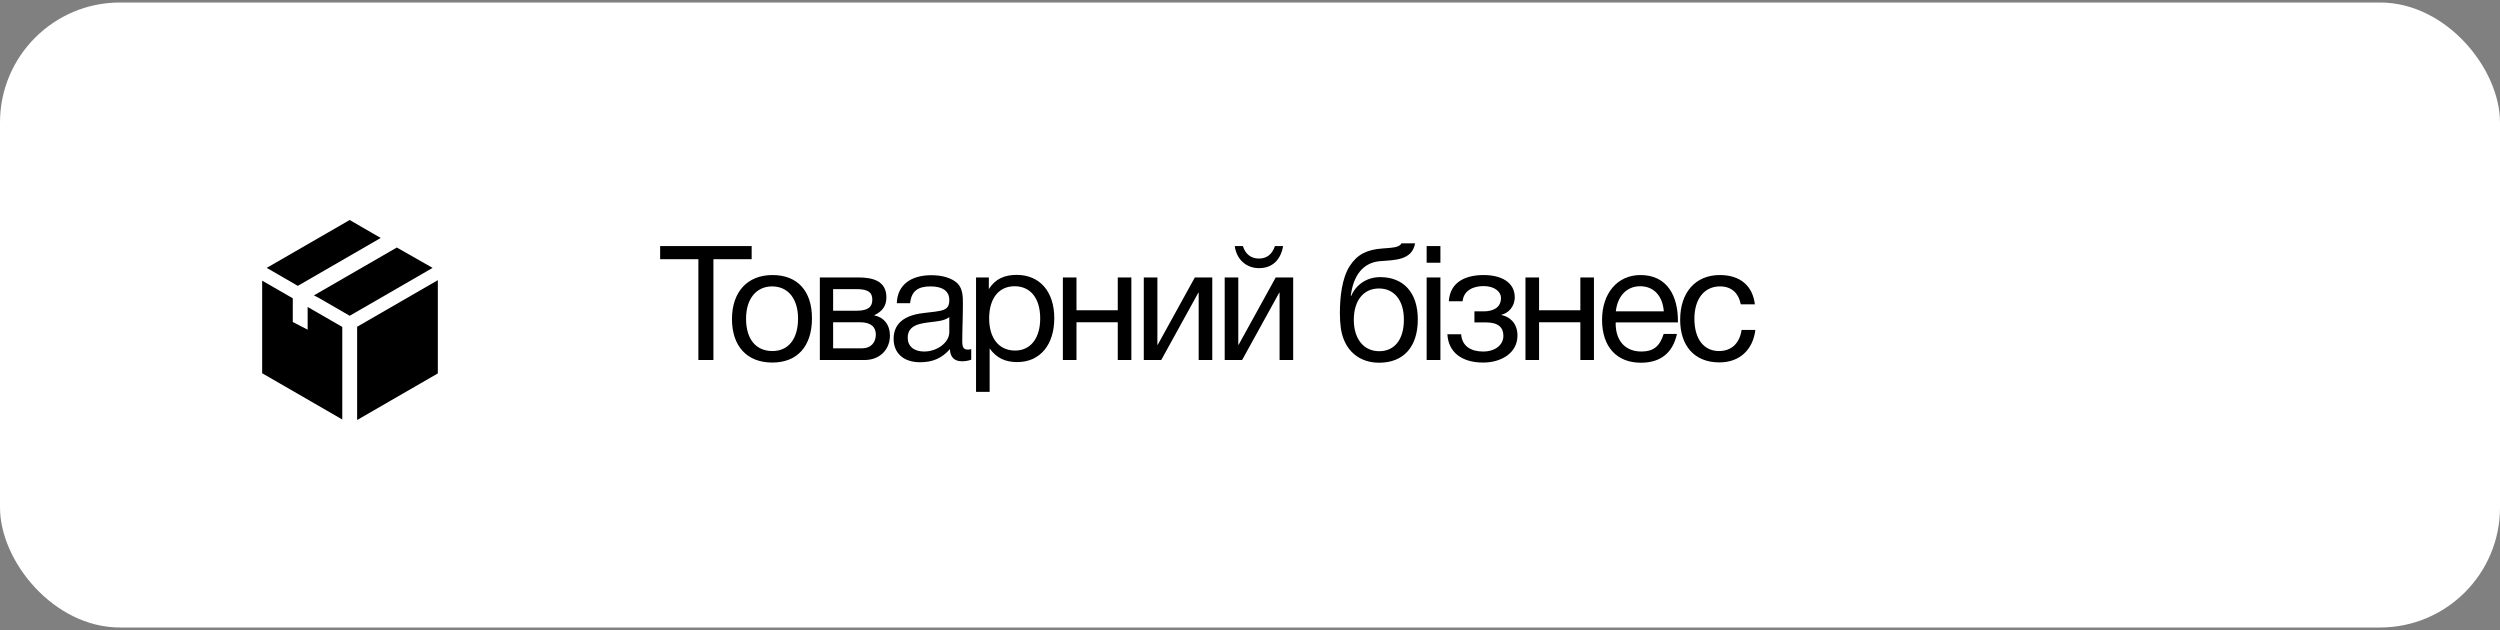
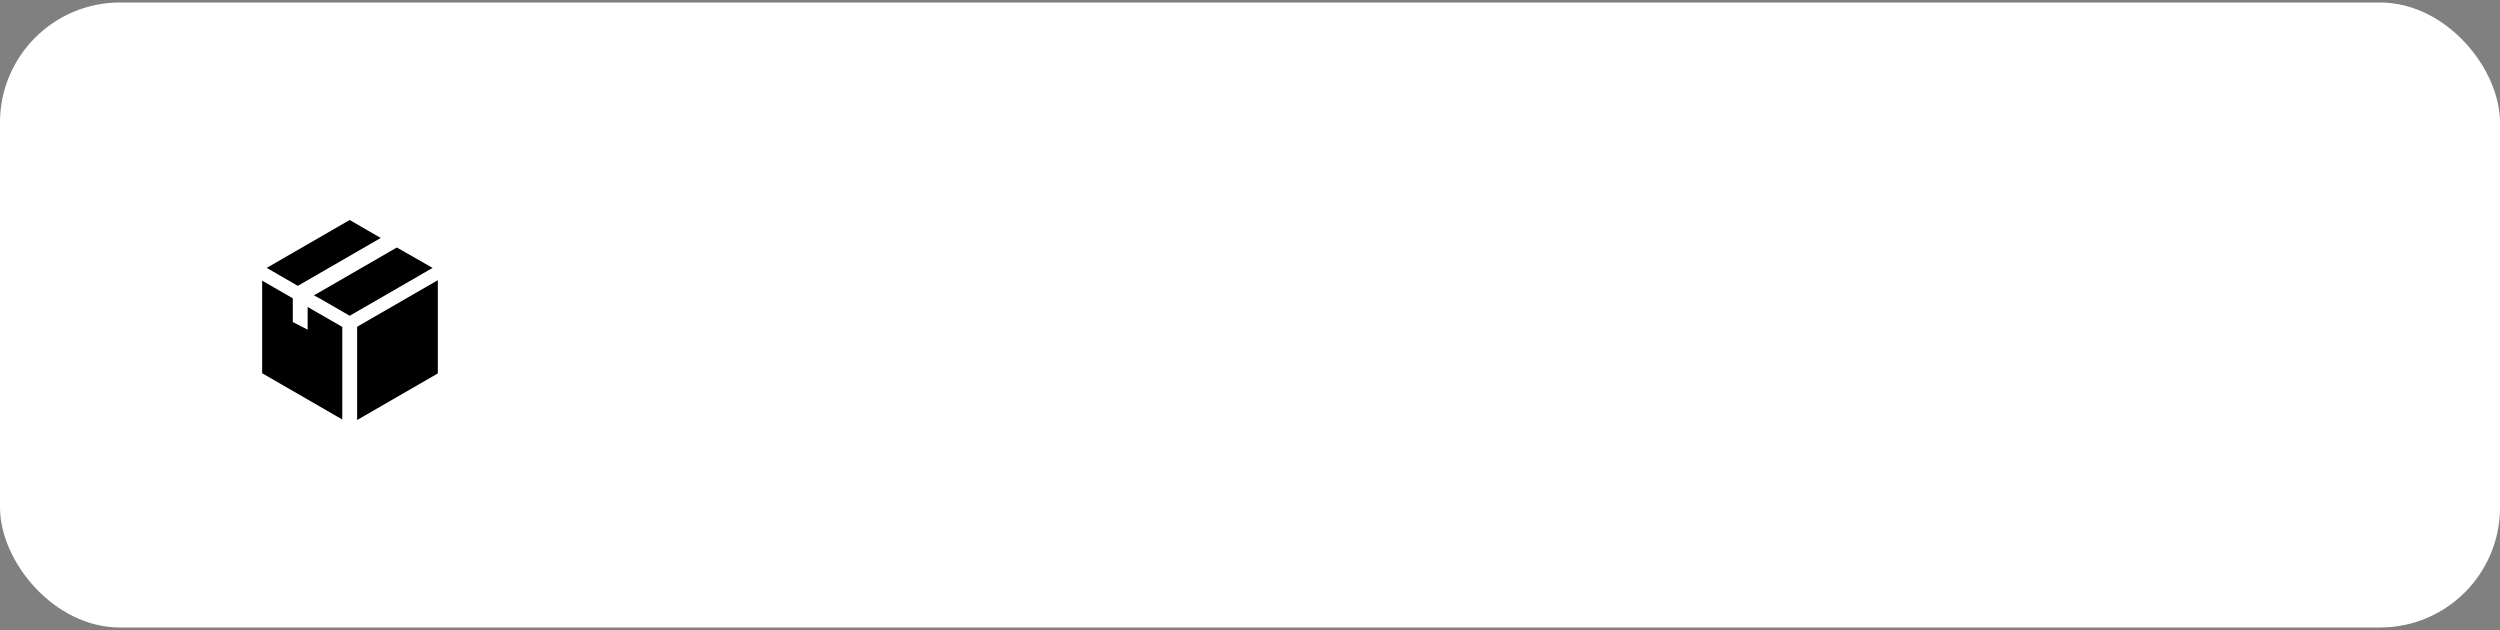
<svg xmlns="http://www.w3.org/2000/svg" width="250" height="63" viewBox="0 0 250 63" fill="none">
  <rect x="0" y="0" width="250" height="63" fill="#808080" stroke="none" />
  <rect y="0.25" width="250" height="62.5" rx="12" fill="white" />
  <g clip-path="url(#clip0_1088_1460)">
    <rect width="20" height="20" transform="translate(25 22)" fill="white" />
    <path d="M36.609 32.158L35.713 32.676V42L43.783 37.34V28.017L36.609 32.158Z" fill="black" />
    <path d="M38.071 23.797L34.967 22L26.672 26.788L29.78 28.585L38.071 23.797Z" fill="black" />
    <path d="M43.259 26.788L39.682 24.751L31.392 29.539L31.865 29.784L34.968 31.577L38.056 29.797L43.259 26.788Z" fill="black" />
    <path d="M30.764 32.967L29.278 32.203V29.83L26.216 28.066V37.324L34.228 41.95V32.693L30.764 30.697V32.967Z" fill="black" />
  </g>
-   <path d="M75.166 24.608V25.92H71.342V36H69.838V25.92H66.014V24.608H75.166ZM77.245 27.504C79.741 27.504 81.197 29.088 81.197 31.824C81.197 34.624 79.741 36.256 77.229 36.256C74.701 36.256 73.197 34.624 73.197 31.904C73.197 29.184 74.749 27.504 77.245 27.504ZM77.213 28.64C75.613 28.64 74.605 29.904 74.605 31.872C74.605 33.904 75.581 35.104 77.245 35.104C78.845 35.104 79.805 33.888 79.805 31.856C79.805 29.888 78.813 28.64 77.213 28.64ZM81.984 36V27.744H85.808C87.248 27.744 88.64 28.064 88.64 29.744C88.64 30.624 88.192 31.168 87.424 31.52V31.536C88.384 31.728 88.992 32.464 88.992 33.568C88.992 34.976 87.952 36 86.48 36H81.984ZM85.664 31.072C86.832 31.072 87.232 30.672 87.232 29.968C87.232 29.28 86.864 28.912 85.664 28.912H83.312V31.072H85.664ZM83.312 32.224V34.832H86.224C87.088 34.832 87.584 34.24 87.584 33.456C87.584 32.704 87.104 32.224 85.984 32.224H83.312ZM97.122 34.912V35.968C96.834 36.08 96.498 36.128 96.194 36.128C95.426 36.128 95.01 35.696 94.994 34.912C94.178 35.824 93.282 36.224 92.002 36.224C90.37 36.224 89.362 35.328 89.362 33.888C89.362 32.416 90.338 31.552 92.29 31.312C94.258 31.072 94.93 31.12 94.93 30C94.93 29.12 94.274 28.64 93.058 28.64C91.794 28.64 91.138 29.104 91.01 30.32H89.682C89.73 28.56 91.01 27.52 93.138 27.52C94.242 27.52 95.186 27.808 95.73 28.32C96.306 28.88 96.29 29.728 96.29 30.464C96.29 31.696 96.226 32.912 96.226 34.144C96.226 34.752 96.37 34.96 96.786 34.96C96.914 34.96 96.978 34.944 97.122 34.912ZM94.93 31.712C94.418 32.096 93.714 32.128 93.106 32.208C92.114 32.336 90.77 32.448 90.77 33.776C90.77 34.624 91.394 35.152 92.418 35.152C93.698 35.152 94.93 34.272 94.93 33.216V31.712ZM98.884 27.744V28.912C99.524 27.888 100.452 27.488 101.668 27.488C103.972 27.488 105.428 29.152 105.428 31.824C105.428 34.496 103.988 36.208 101.732 36.208C100.516 36.208 99.668 35.808 98.964 34.848V39.184H97.604V27.744H98.884ZM101.46 28.624C99.876 28.624 98.916 29.84 98.916 31.84C98.916 33.84 99.908 35.056 101.508 35.056C103.06 35.056 104.02 33.824 104.02 31.84C104.02 29.84 103.06 28.624 101.46 28.624ZM107.648 36H106.288V27.744H107.648V31.024H111.776V27.744H113.136V36H111.776V32.224H107.648V36ZM116.123 36H114.379V27.744H115.739V34.48H115.771L119.483 27.744H121.227V36H119.867V29.264H119.835L116.123 36ZM128.309 24.608C128.101 25.888 127.301 26.816 125.909 26.816C124.581 26.816 123.637 25.888 123.477 24.608H124.293C124.517 25.376 125.077 25.856 125.893 25.856C126.725 25.856 127.237 25.376 127.493 24.608H128.309ZM124.213 36H122.469V27.744H123.829V34.48H123.861L127.573 27.744H129.317V36H127.957V29.264H127.925L124.213 36ZM134.981 26.592C135.717 25.456 136.677 24.96 138.245 24.848C139.285 24.768 139.925 24.752 140.149 24.336H141.509C141.205 26.032 139.493 26 138.053 26.112C136.245 26.24 135.317 27.632 135.077 29.584H135.125C135.589 28.496 136.645 27.712 138.021 27.712C140.341 27.712 141.781 29.248 141.781 31.936C141.781 34.688 140.357 36.272 137.909 36.272C135.973 36.272 134.421 35.104 134.085 32.832C134.021 32.384 133.989 31.872 133.989 31.328C133.989 29.744 134.181 27.824 134.981 26.592ZM135.381 31.984C135.381 33.84 136.325 35.12 137.925 35.12C139.445 35.12 140.389 33.968 140.389 31.968C140.389 30.032 139.429 28.848 137.893 28.848C136.357 28.848 135.381 30.048 135.381 31.984ZM144.041 24.608V26.272H142.665V24.608H144.041ZM144.041 27.744V36H142.665V27.744H144.041ZM144.883 30.128C145.011 28.096 146.707 27.504 148.371 27.504C150.067 27.504 151.475 28.192 151.475 29.728C151.475 30.672 150.819 31.328 150.147 31.472V31.504C150.915 31.648 151.747 32.272 151.747 33.552C151.747 35.344 150.067 36.256 148.323 36.256C146.163 36.256 144.835 35.216 144.739 33.424H146.115C146.195 34.608 147.091 35.152 148.307 35.152C149.603 35.152 150.339 34.432 150.339 33.584C150.339 32.752 149.843 32.24 148.579 32.24H147.443V31.136H148.355C149.315 31.136 150.099 30.768 150.099 29.792C150.099 29.184 149.475 28.608 148.355 28.608C147.379 28.608 146.371 29.008 146.259 30.128H144.883ZM153.907 36H152.547V27.744H153.907V31.024H158.035V27.744H159.395V36H158.035V32.224H153.907V36ZM167.694 33.392C167.278 35.296 166.046 36.272 164.094 36.272C161.662 36.272 160.206 34.672 160.206 31.984C160.206 29.312 161.758 27.504 164.046 27.504C166.766 27.504 167.79 29.664 167.79 32.048V32.24H161.582L161.566 32.336C161.566 34.096 162.542 35.152 164.142 35.152C165.326 35.152 165.982 34.64 166.366 33.392H167.694ZM166.382 31.136C166.254 29.568 165.374 28.624 164.014 28.624C162.686 28.624 161.758 29.584 161.582 31.136H166.382ZM175.536 32.992C175.296 34.96 173.984 36.24 171.936 36.24C169.376 36.24 168.016 34.496 168.016 31.984C168.016 29.232 169.552 27.504 171.984 27.504C174 27.504 175.264 28.56 175.488 30.432H174.08C173.84 29.264 173.12 28.64 172 28.64C170.432 28.64 169.44 29.888 169.44 31.872C169.44 33.888 170.368 35.104 171.904 35.104C173.136 35.104 173.952 34.352 174.16 32.992H175.536Z" fill="black" />
  <defs>
    <clipPath id="clip0_1088_1460">
      <rect width="20" height="20" fill="white" transform="translate(25 22)" />
    </clipPath>
  </defs>
</svg>